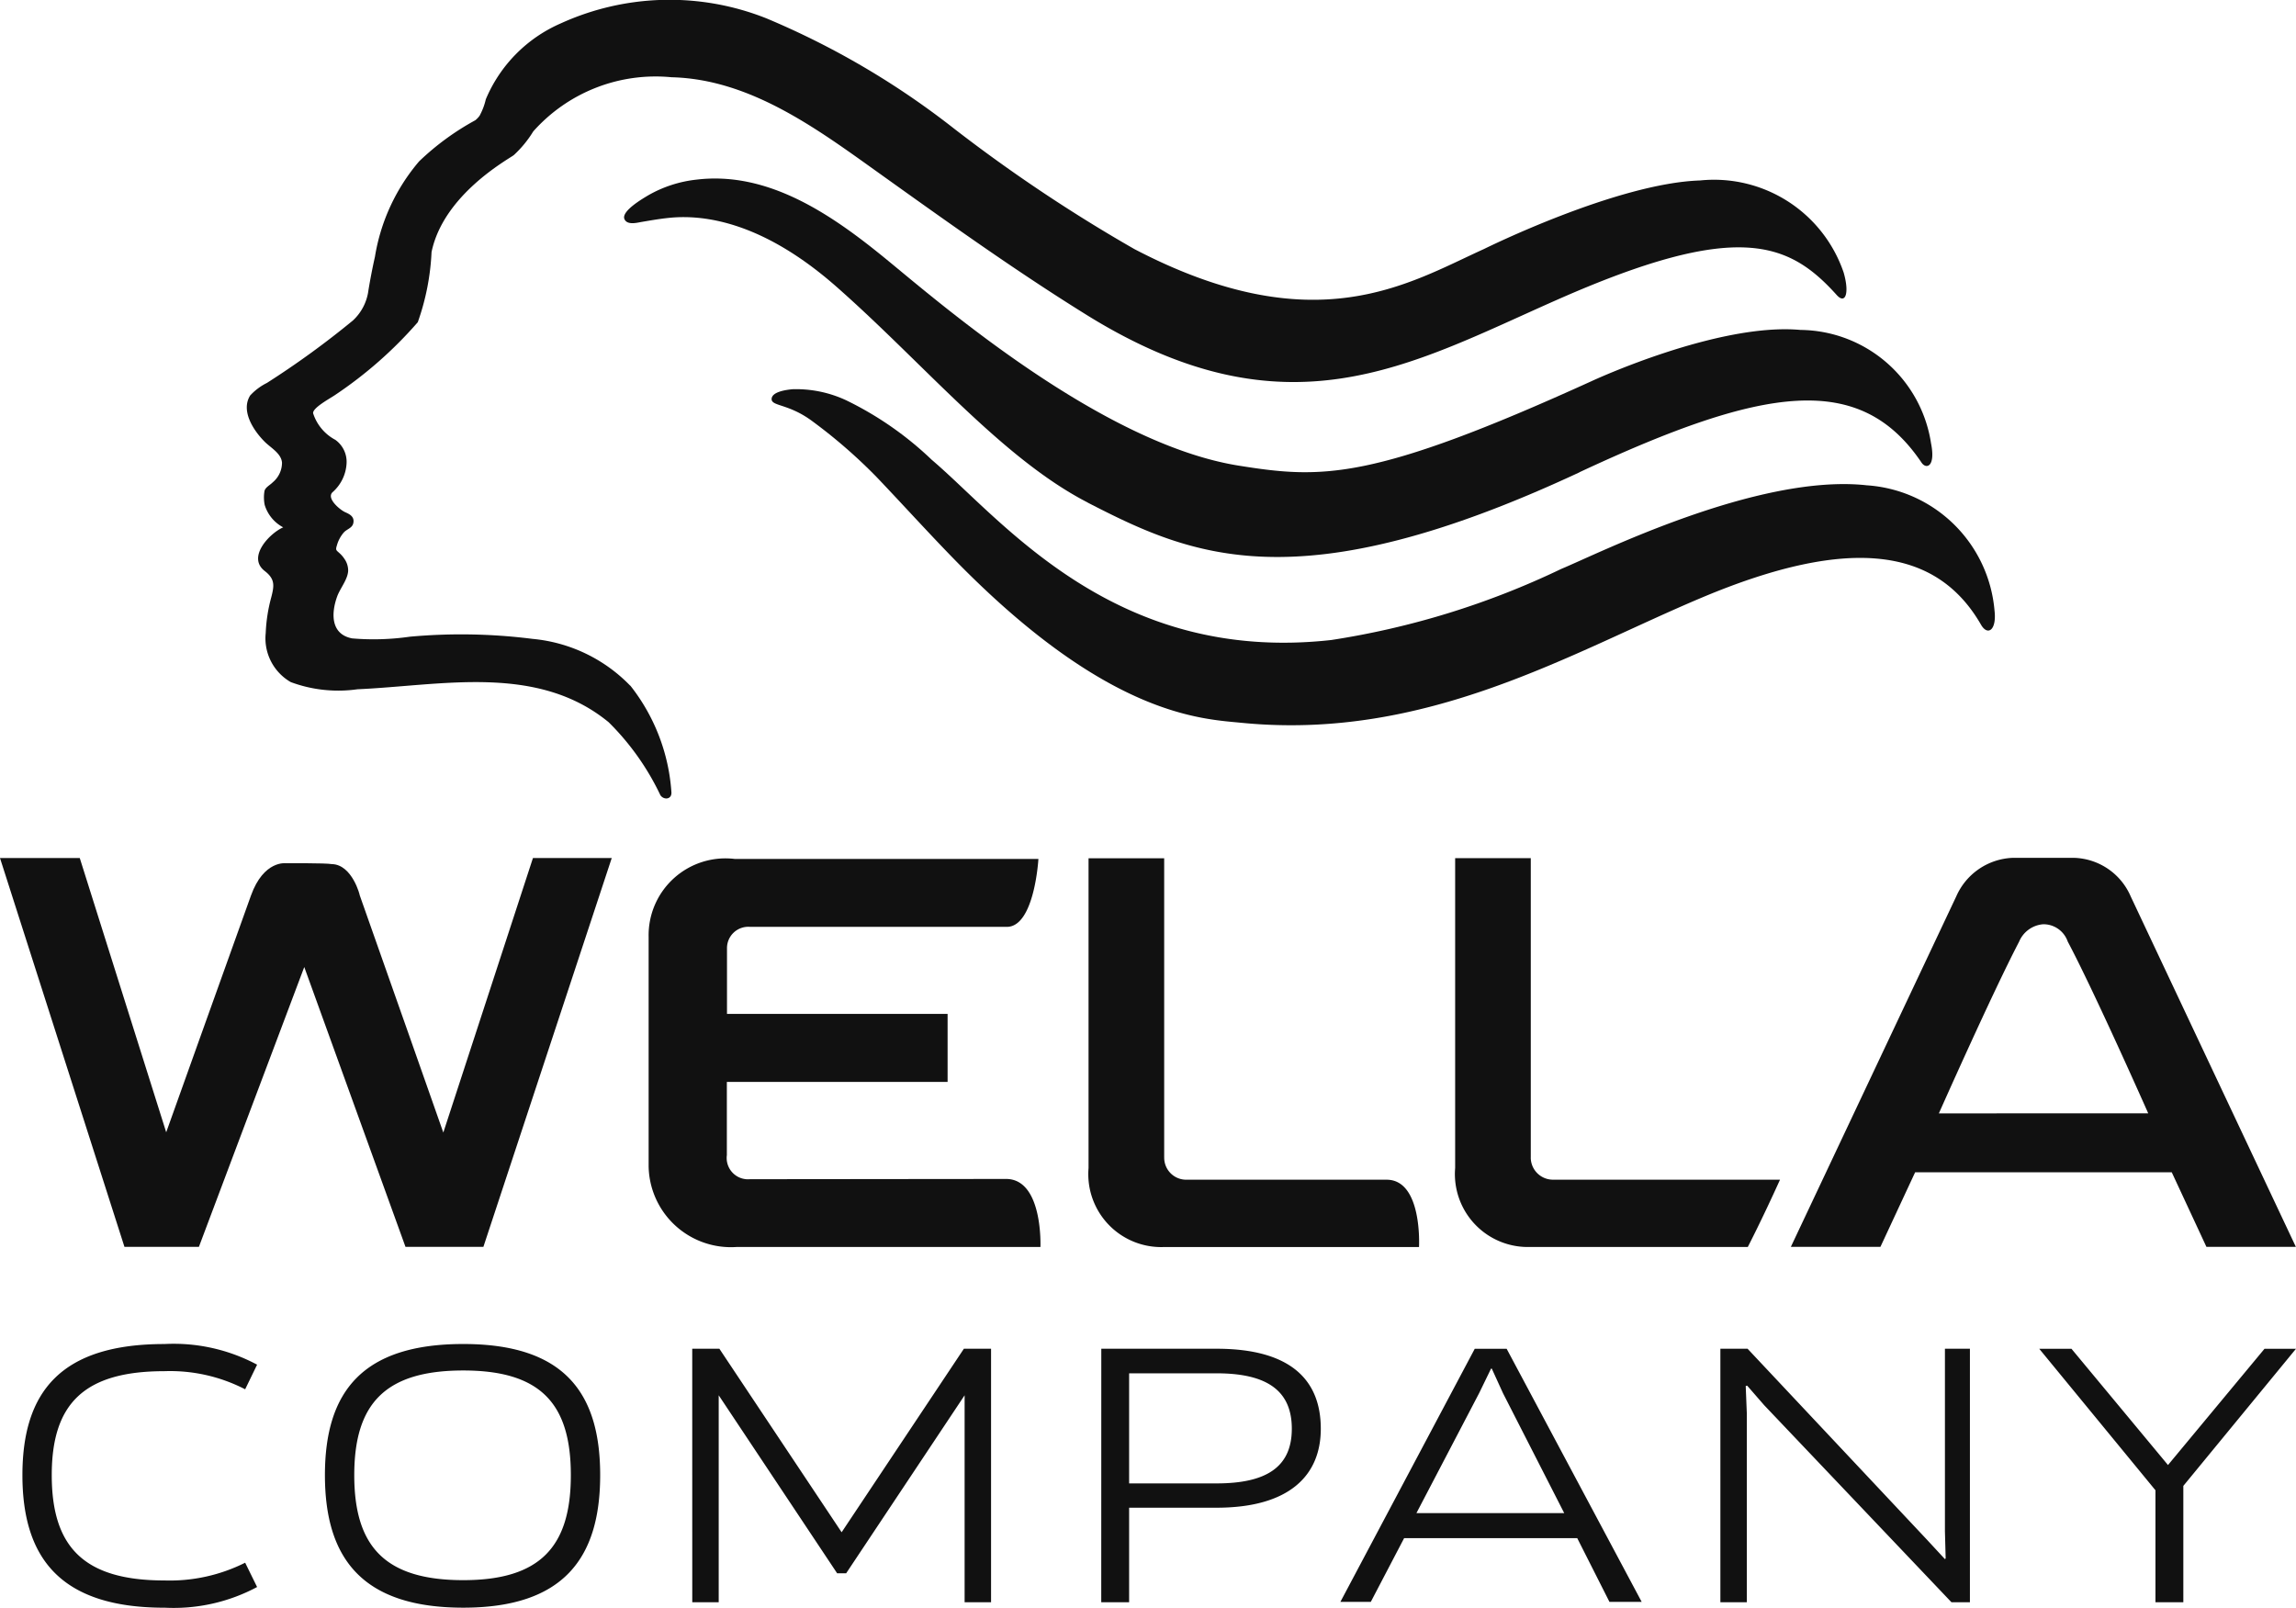
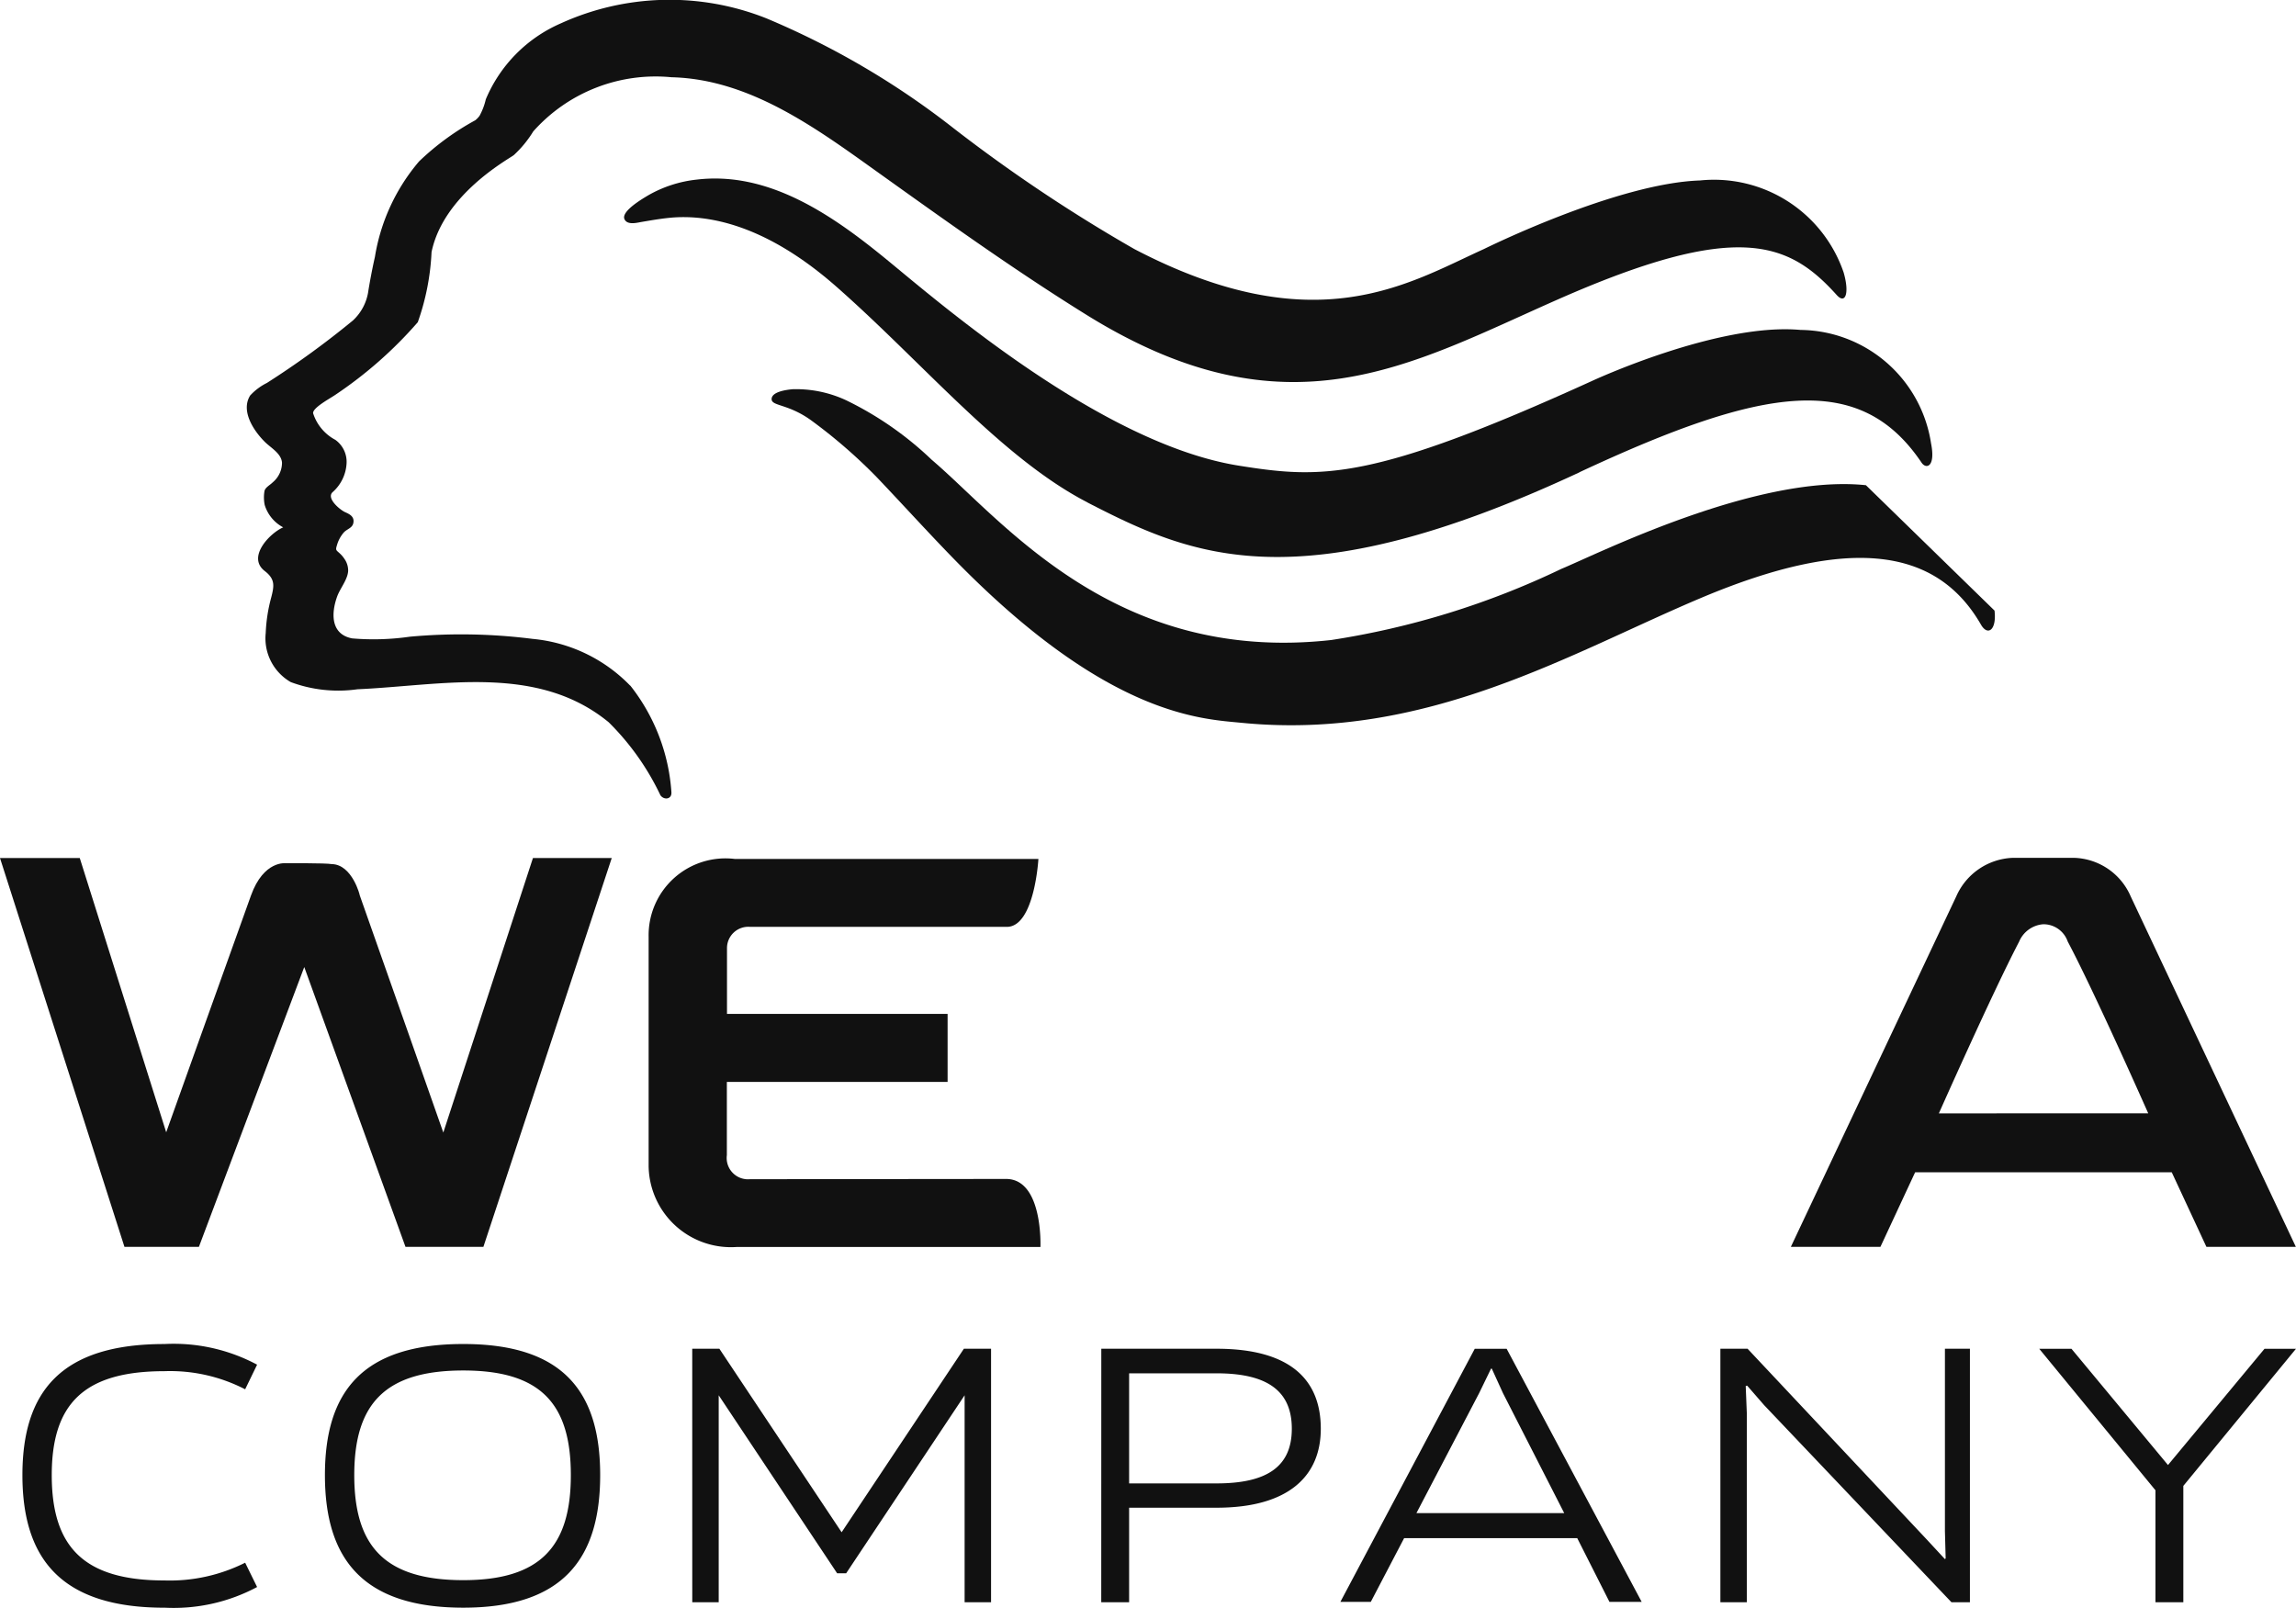
<svg xmlns="http://www.w3.org/2000/svg" id="logo" width="85" height="59.523" viewBox="0 0 85 59.523">
  <g fill="#111111">
    <path d="M780.384,559.423c-.241-.678-2.114-6.021-3.1-8.8.021.043-.268-1.131-1.031-1.145-.232-.043-1.694-.031-1.694-.031s-.826-.124-1.3,1.2c-1,2.773-2.89,8.081-3.136,8.76-.315-1-3.2-10.153-3.2-10.153H763.97l4.607,14.394h2.757s3.556-9.455,3.9-10.359l3.747,10.359h2.885l4.751-14.394H783.7l-3.32,10.169" transform="translate(-763.97 -517.486)" />
    <path d="M877.628,560.39v-2.715H885.8v-2.518h-8.167v-2.439a.789.789,0,0,1,.859-.784l9.5,0c1.027,0,1.17-2.515,1.17-2.515H877.921a2.845,2.845,0,0,0-3.189,2.89v8.5a3.047,3.047,0,0,0,3.254,2.977h11.251s.1-2.456-1.222-2.518c-2.411,0-7.7.008-9.528.008a.789.789,0,0,1-.859-.89" transform="translate(-850.719 -517.618)" />
    <path d="M1082.355,550.647a2.359,2.359,0,0,0-2.073-1.424h-2.309a2.384,2.384,0,0,0-2.074,1.425l-6.124,12.977h3.316l1.285-2.761,9.5,0,1.284,2.762h3.311Zm-7.1,8.036s1.979-4.46,2.969-6.354a1.055,1.055,0,0,1,.895-.648.951.951,0,0,1,.906.64c1,1.886,2.98,6.36,2.98,6.36Z" transform="translate(-1003.476 -517.462)" />
-     <path d="M952.642,560.374c0-2.676,0-11.082,0-11.082h-2.8v11.469a2.7,2.7,0,0,0,2.784,2.925h9.45s.136-2.493-1.2-2.493h-7.4a.814.814,0,0,1-.833-.818" transform="translate(-909.543 -517.516)" />
-     <path d="M1015.245,560.358V549.273h-2.8v11.472a2.7,2.7,0,0,0,2.786,2.923h8.048s.519-1,1.193-2.491h-8.39a.822.822,0,0,1-.838-.819" transform="translate(-958.574 -517.501)" />
-     <path d="M936.243,472.725c-4.036-.423-9.93,2.543-11.28,3.1a30.29,30.29,0,0,1-8.516,2.632c-8.039.892-12.172-4.448-14.792-6.676a12.406,12.406,0,0,0-3.153-2.195,4.389,4.389,0,0,0-1.988-.415c-.215.019-.775.086-.783.362s.634.165,1.526.836a19.358,19.358,0,0,1,2.35,2.043c1.052,1.1,2.3,2.489,3.385,3.56,5.362,5.306,8.677,5.407,10.137,5.55,6.848.674,12.174-2.588,17.03-4.632,5.586-2.353,8.738-1.791,10.345,1,.244.424.584.21.5-.523a5.082,5.082,0,0,0-4.759-4.64" transform="translate(-867.165 -454.761)" />
+     <path d="M936.243,472.725c-4.036-.423-9.93,2.543-11.28,3.1a30.29,30.29,0,0,1-8.516,2.632c-8.039.892-12.172-4.448-14.792-6.676a12.406,12.406,0,0,0-3.153-2.195,4.389,4.389,0,0,0-1.988-.415c-.215.019-.775.086-.783.362s.634.165,1.526.836a19.358,19.358,0,0,1,2.35,2.043c1.052,1.1,2.3,2.489,3.385,3.56,5.362,5.306,8.677,5.407,10.137,5.55,6.848.674,12.174-2.588,17.03-4.632,5.586-2.353,8.738-1.791,10.345,1,.244.424.584.21.5-.523" transform="translate(-867.165 -454.761)" />
    <path d="M820.315,428.11a5.765,5.765,0,0,0-3.611-1.731,20.972,20.972,0,0,0-4.547-.081,9.4,9.4,0,0,1-2.132.063c-.8-.15-.785-.929-.556-1.558.11-.3.393-.628.405-.949a.749.749,0,0,0-.141-.442,1.049,1.049,0,0,0-.177-.205c-.125-.115-.154-.112-.1-.285a1.235,1.235,0,0,1,.255-.481c.12-.135.322-.161.357-.362.039-.226-.135-.316-.3-.389-.2-.088-.715-.521-.468-.745a1.528,1.528,0,0,0,.516-1.075,1,1,0,0,0-.419-.862,1.7,1.7,0,0,1-.819-.979c-.035-.2.64-.56.805-.675a15.4,15.4,0,0,0,3.069-2.7,8.95,8.95,0,0,0,.509-2.595c.439-2.125,2.821-3.423,3.045-3.591a4.069,4.069,0,0,0,.72-.877,6.061,6.061,0,0,1,5.118-2.006c2.92.069,5.4,1.918,7.686,3.552,2.518,1.8,5.039,3.606,7.675,5.243,7.407,4.6,11.943,1.866,17.414-.551,6.661-2.944,8.574-2.168,10.363-.181.321.356.479-.062.257-.832a5.07,5.07,0,0,0-5.313-3.41c-3.085.1-7.959,2.518-8.008,2.541-2.8,1.268-6.238,3.5-12.937,0a57.968,57.968,0,0,1-6.67-4.456,30.056,30.056,0,0,0-6.956-4.088,9.713,9.713,0,0,0-7.61.188,5.3,5.3,0,0,0-2.775,2.811,2.4,2.4,0,0,1-.229.606.84.84,0,0,1-.16.169A9.723,9.723,0,0,0,812.5,408.7a7.229,7.229,0,0,0-1.635,3.535c-.092.408-.171.82-.24,1.235a1.841,1.841,0,0,1-.571,1.117,32.506,32.506,0,0,1-3.19,2.317,2.128,2.128,0,0,0-.618.464c-.365.586.153,1.332.548,1.722.225.22.6.423.631.76a.947.947,0,0,1-.344.733c-.095.1-.286.189-.307.336a1.418,1.418,0,0,0,.01.5,1.4,1.4,0,0,0,.685.83c-.5.219-1.346,1.1-.688,1.613.39.3.359.54.247.975a5.911,5.911,0,0,0-.206,1.326,1.869,1.869,0,0,0,.928,1.816,5.054,5.054,0,0,0,2.47.265c3.121-.138,6.646-.958,9.3,1.222a9.56,9.56,0,0,1,1.913,2.7c.128.189.439.163.407-.128a7.14,7.14,0,0,0-1.523-3.933" transform="translate(-796.985 -402.725)" />
    <path d="M887.7,445.2c3.837,1.974,7.751,3.757,18.2-1.114v0a.35.35,0,0,1,.054-.029c6.778-3.158,10.338-3.727,12.623-.331.17.248.523.158.349-.717a4.941,4.941,0,0,0-4.835-4.2c-3.058-.278-7.716,1.889-7.716,1.889-8.164,3.716-10,3.627-13.083,3.135-5.086-.814-11.092-6.044-13.058-7.652s-4.332-3.263-7.016-2.936a4.586,4.586,0,0,0-1.772.574c-.2.119-1.021.593-.891.888.092.213.412.147.582.113.344-.059.691-.12,1.039-.157,1.507-.163,3.668.286,6.25,2.567,3.2,2.819,6.109,6.339,9.278,7.969" transform="translate(-847.437 -426.594)" />
    <path d="M847.084,638.056h.255l4.626-5.631H850.8l-3.674,4.425h.2l-3.674-4.425h-1.193Zm-.322,3.754h1.032v-4.693h-1.032Zm-16.107,0h.979v-6.986l-.041-1.019.054-.014.63.724,6.932,7.294h.684v-9.386h-.925v6.758l.027,1.006-.027.026-.67-.724-6.637-7.066h-1.006Zm-11.253-3.3,2.32-4.438.443-.912h.027l.416.912,2.266,4.438Zm-10.636-1.1v-4.076H812c1.837,0,2.789.617,2.789,2.052s-.965,2.024-2.789,2.024Zm-1.032,4.4h1.032v-3.5H812c2.695,0,3.862-1.193,3.862-2.923,0-1.837-1.153-2.963-3.862-2.963h-4.264Zm-15.141,0h.979v-8.072l-.228.067,4.612,6.932h.335l4.613-6.932-.228-.067v8.072h.979v-9.386h-1.006l-4.626,6.945h.2l-4.626-6.945h-1.005Zm-8.477-.818c-2.9,0-4.036-1.247-4.036-3.888s1.14-3.875,4.036-3.875c2.869,0,3.982,1.234,3.982,3.875s-1.126,3.888-3.982,3.888m0,1.019c3.687,0,5.068-1.81,5.068-4.908s-1.381-4.854-5.068-4.854c-3.714,0-5.122,1.743-5.122,4.854s1.408,4.908,5.122,4.908m-11.065,0a6.543,6.543,0,0,0,3.432-.765l-.442-.9a6.219,6.219,0,0,1-2.99.657c-2.99,0-4.17-1.247-4.17-3.9,0-2.628,1.18-3.848,4.17-3.848a6.056,6.056,0,0,1,2.99.671l.442-.912a6.544,6.544,0,0,0-3.432-.764c-3.808,0-5.256,1.743-5.256,4.854s1.448,4.908,5.256,4.908m43.536-.215h1.126l1.234-2.36h6.409l1.193,2.36h1.193l-5-9.372h-1.18Z" transform="translate(-766.965 -582.489)" />
  </g>
</svg>